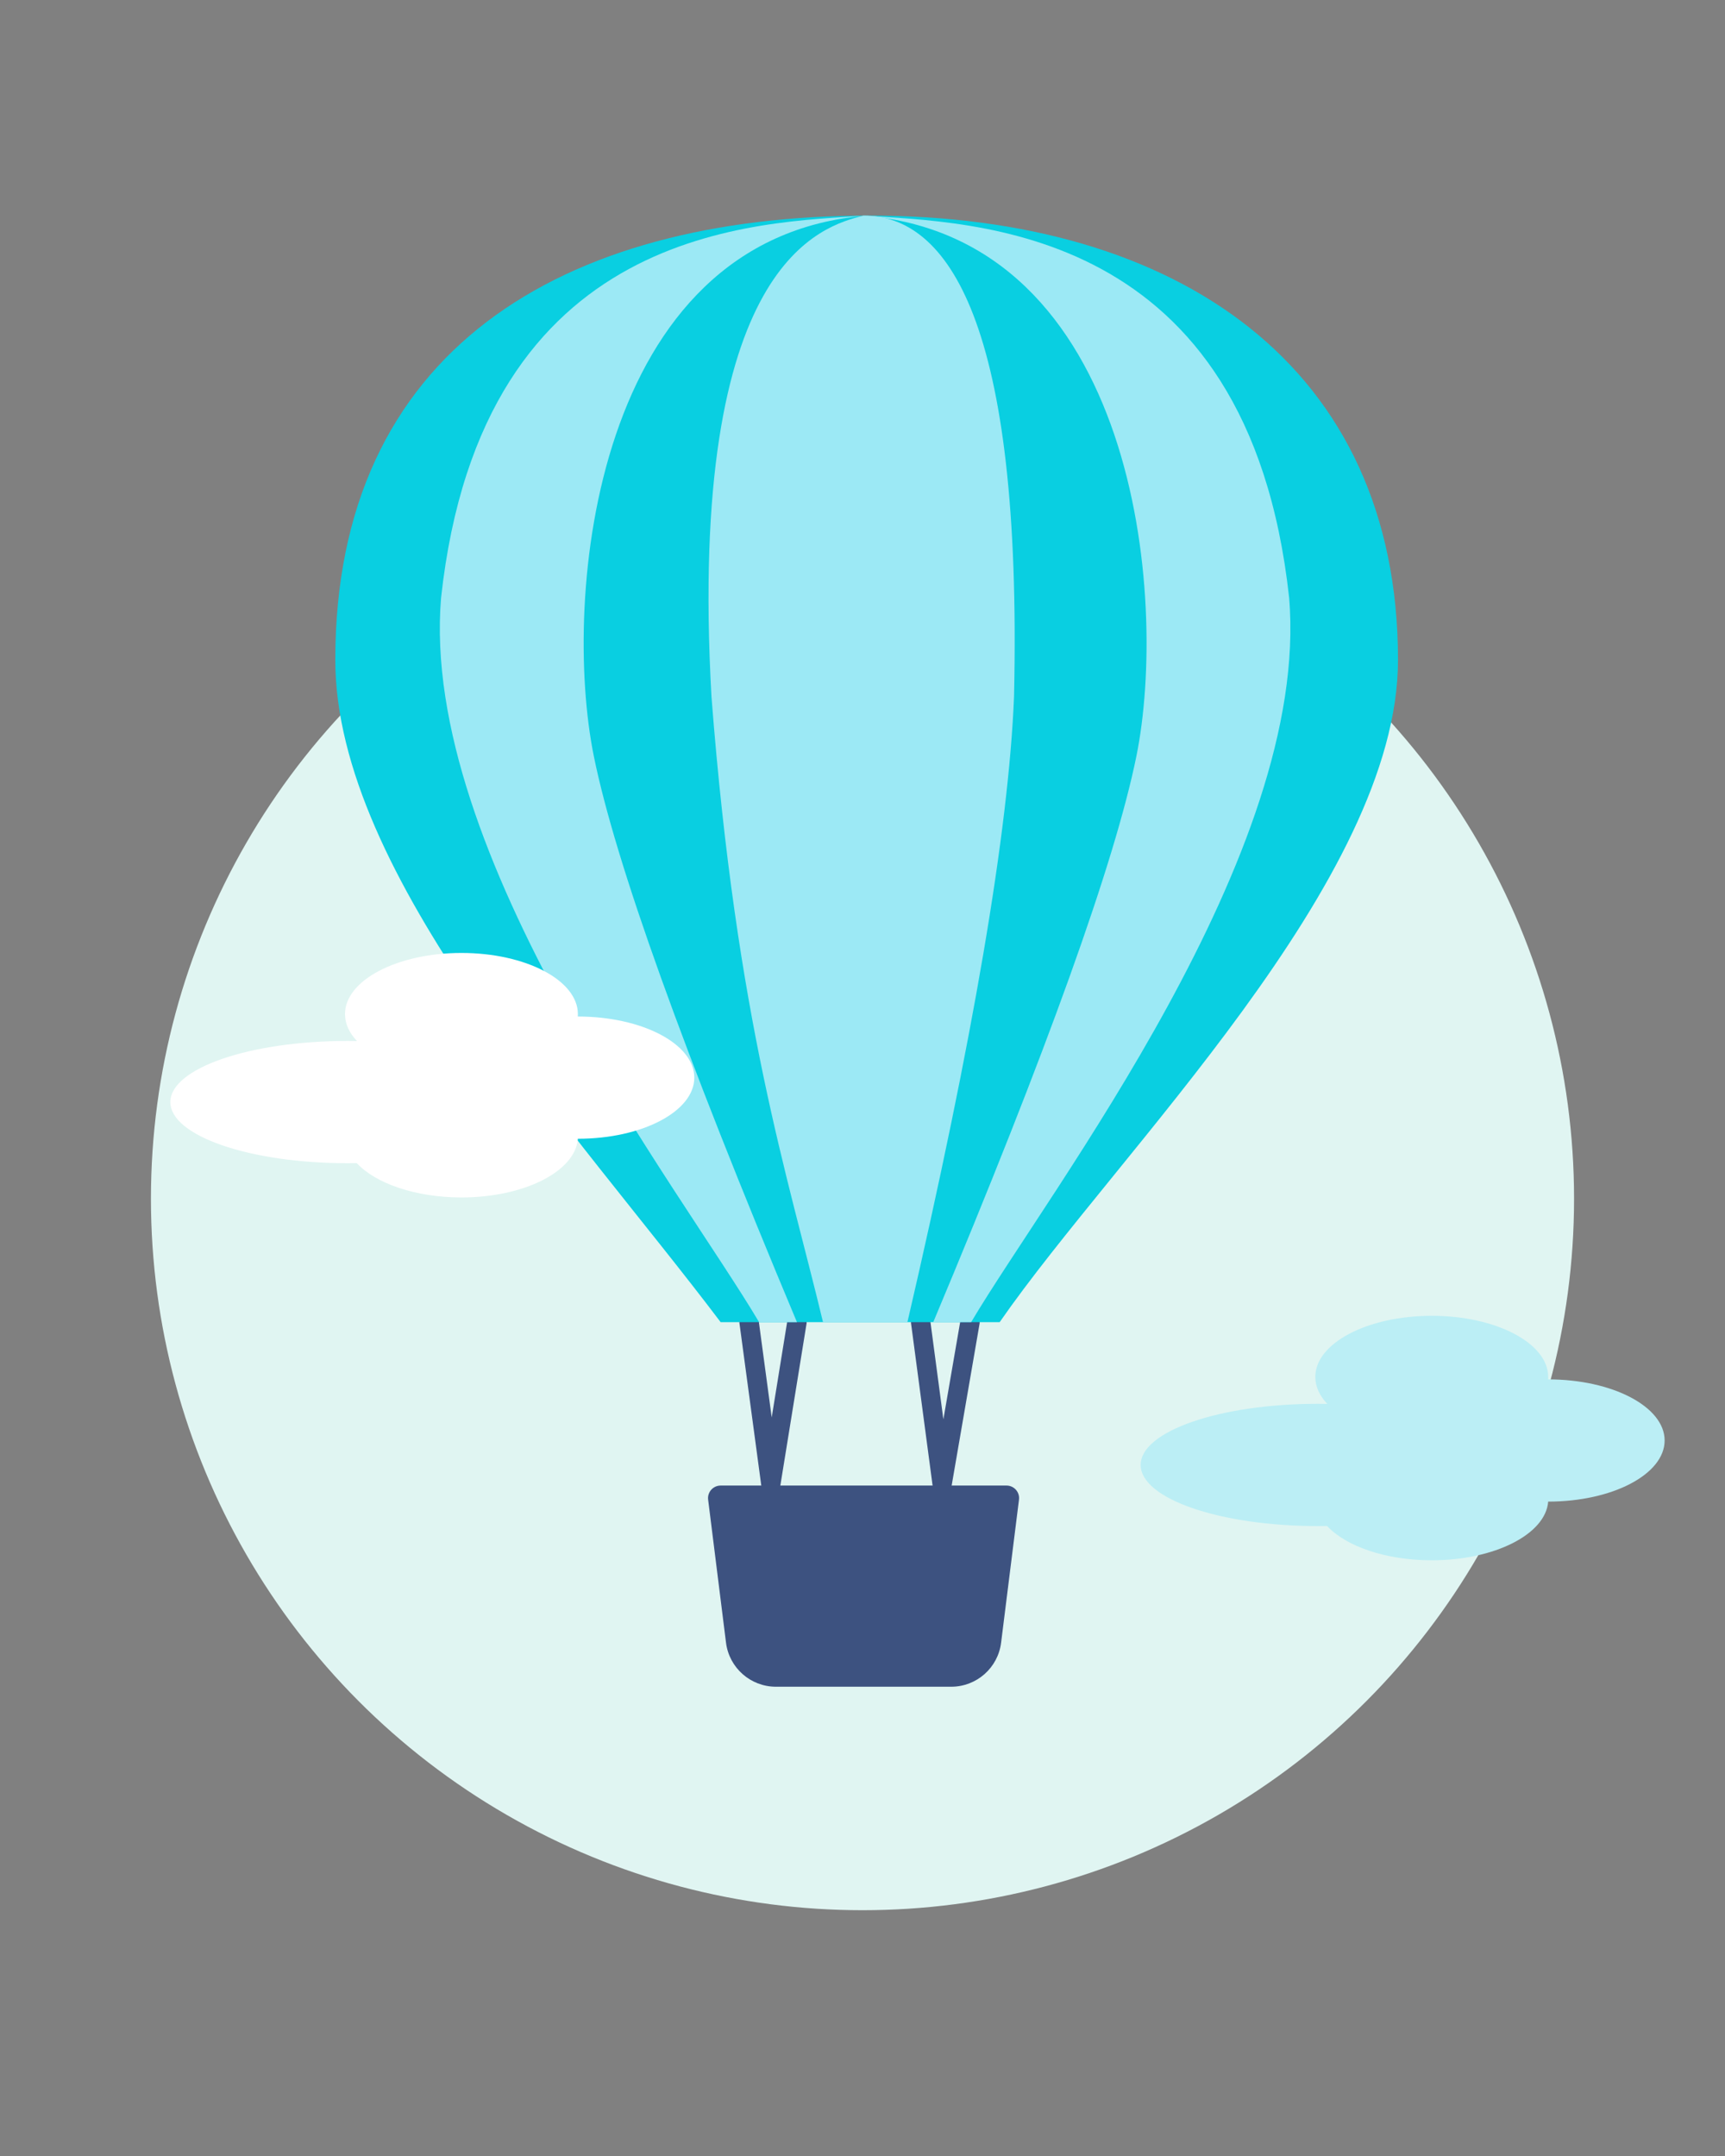
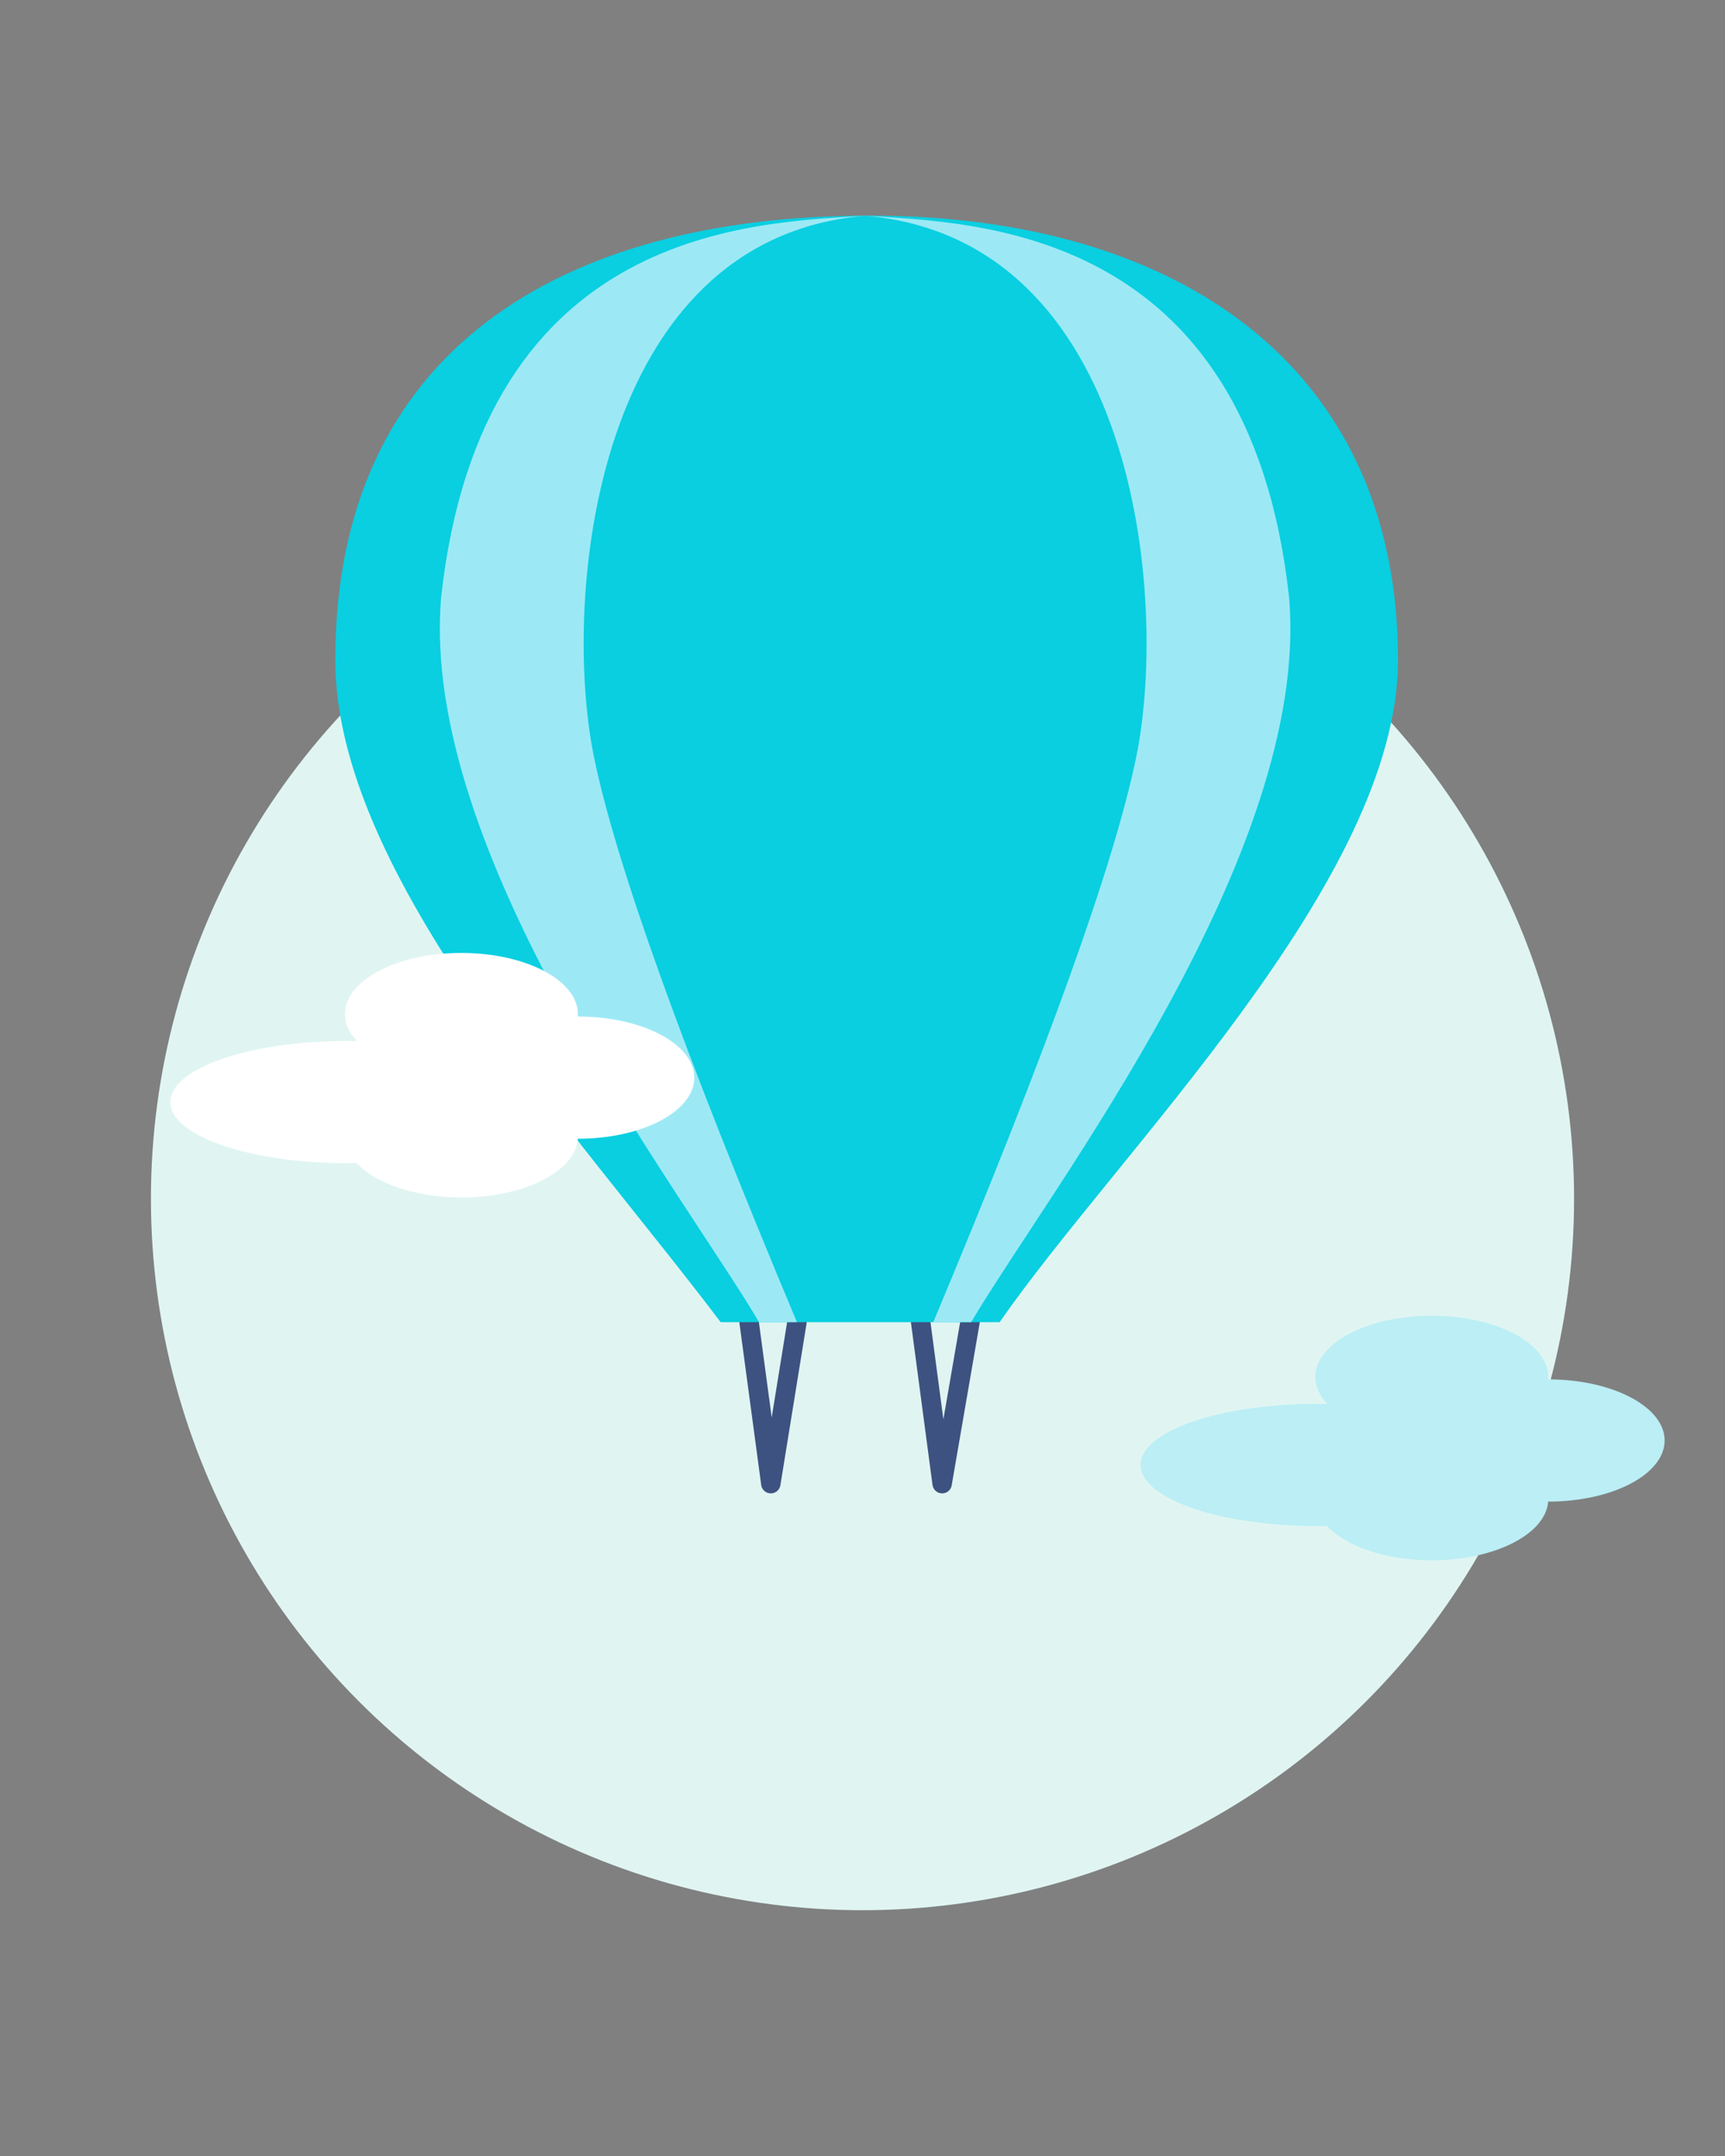
<svg xmlns="http://www.w3.org/2000/svg" width="80px" height="100px" viewBox="0 0 80 100" version="1.1">
  <rect x="0" y="0" width="80" height="100" fill="#808080" stroke="none" />
  <title>img_plan_basic</title>
  <g id="img_plan_basic" stroke="none" stroke-width="1" fill="none" fill-rule="evenodd">
    <g id="img">
      <rect id="bg" stroke="#979797" opacity="0" x="0" y="0" width="80" height="100" />
      <g id="icon" transform="translate(7, 10)">
        <circle id="bg" fill="#E0F5F2" cx="33" cy="45.6" r="33" />
        <g id="hot-air-balloon-" transform="translate(8.55, 0)">
-           <path d="M17.87,58.903 L31.129,58.903 C31.451,58.903 31.712,59.164 31.712,59.486 C31.712,59.511 31.71,59.535 31.707,59.559 L30.878,66.191 C30.733,67.358 29.74,68.234 28.564,68.234 L20.435,68.234 C19.259,68.234 18.266,67.358 18.12,66.191 L17.291,59.559 C17.251,59.239 17.478,58.948 17.798,58.908 C17.822,58.905 17.846,58.903 17.87,58.903 Z" id="basket" fill="#3D5280" />
          <polyline id="Path-47" stroke="#3D5280" stroke-width="0.9" stroke-linecap="round" stroke-linejoin="round" points="29.435 51.325 28.143 58.816 27.148 51.325" />
          <polyline id="Path-46" stroke="#3D5280" stroke-width="0.9" stroke-linecap="round" stroke-linejoin="round" points="19.191 51.325 20.198 58.816 21.41 51.325" />
          <g id="balloon">
-             <path d="M30.811,51.325 C36.275,43.437 49.285,30.86 49.285,20.61 C49.285,7.028 39.124,5.5067062e-14 24.791,5.5067062e-14 C10.458,5.5067062e-14 0,6.277 0,20.61 C0,30.602 11.17,42.447 17.871,51.325 C21.565,51.325 27.853,51.325 30.811,51.325 Z" id="Oval" fill="#09CFE1" />
+             <path d="M30.811,51.325 C36.275,43.437 49.285,30.86 49.285,20.61 C49.285,7.028 39.124,5.5067062e-14 24.791,5.5067062e-14 C10.458,5.5067062e-14 0,6.277 0,20.61 C0,30.602 11.17,42.447 17.871,51.325 C21.565,51.325 27.853,51.325 30.811,51.325 " id="Oval" fill="#09CFE1" />
            <path d="M24.643,3.07309733e-13 C19.654,0.349 6.801,0.349 4.906,17.725 C3.906,29.582 15.984,45.133 19.654,51.325 C20.111,51.325 20.696,51.325 21.41,51.325 C16.131,38.74 12.991,29.993 11.992,25.086 C10.494,17.725 11.992,1.021 24.643,3.07309733e-13 Z" id="Path-35" fill="#9CE9F5" />
            <path d="M44.295,3.07309733e-13 C39.306,0.349 26.453,0.349 24.558,17.725 C23.558,29.582 35.636,45.133 39.306,51.325 C39.763,51.325 40.348,51.325 41.063,51.325 C35.783,38.74 32.644,29.993 31.644,25.086 C30.146,17.725 31.644,1.021 44.295,3.07309733e-13 Z" id="Path-35" fill="#9CE9F5" transform="translate(34.397, 25.663) scale(-1, 1) translate(-34.397, -25.663) " />
-             <path d="M24.499,1.77635684e-15 C22.619,0.486 16.308,2.06 17.445,22.301 C18.615,37.418 20.974,44.468 22.619,51.325 C23.873,51.325 25.177,51.325 26.533,51.325 C29.579,38.215 31.227,28.54 31.478,22.301 C31.869,4.907 28.401,1.77635684e-15 24.499,1.77635684e-15 Z" id="Path-36" fill="#9CE9F5" />
          </g>
        </g>
        <path d="M14.4,34.2 C17.382,34.2 19.8,35.469 19.8,37.035 C19.8,37.073 19.799,37.111 19.796,37.149 C22.782,37.148 25.2,38.418 25.2,39.983 C25.2,41.549 22.782,42.818 19.8,42.818 C19.682,44.332 17.31,45.54 14.4,45.54 C12.267,45.54 10.423,44.891 9.545,43.948 C9.403,43.951 9.258,43.952 9.113,43.952 C4.577,43.952 0.9,42.683 0.9,41.117 C0.9,39.552 4.577,38.282 9.113,38.282 C9.261,38.282 9.409,38.284 9.556,38.286 C9.199,37.909 9,37.484 9,37.035 C9,35.469 11.418,34.2 14.4,34.2 Z" id="cloud" fill="#FFFFFF" />
        <path d="M59.4,51.03 C62.382,51.03 64.8,52.299 64.8,53.865 C64.8,53.903 64.799,53.941 64.796,53.979 C67.782,53.978 70.2,55.248 70.2,56.813 C70.2,58.379 67.782,59.648 64.8,59.648 C64.682,61.162 62.31,62.37 59.4,62.37 C57.267,62.37 55.423,61.721 54.545,60.778 C54.403,60.781 54.258,60.782 54.112,60.782 C49.577,60.782 45.9,59.513 45.9,57.947 C45.9,56.382 49.577,55.112 54.112,55.112 C54.261,55.112 54.409,55.114 54.556,55.116 C54.199,54.739 54,54.314 54,53.865 C54,52.299 56.418,51.03 59.4,51.03 Z" id="cloud" fill="#BBEEF5" />
      </g>
    </g>
  </g>
</svg>